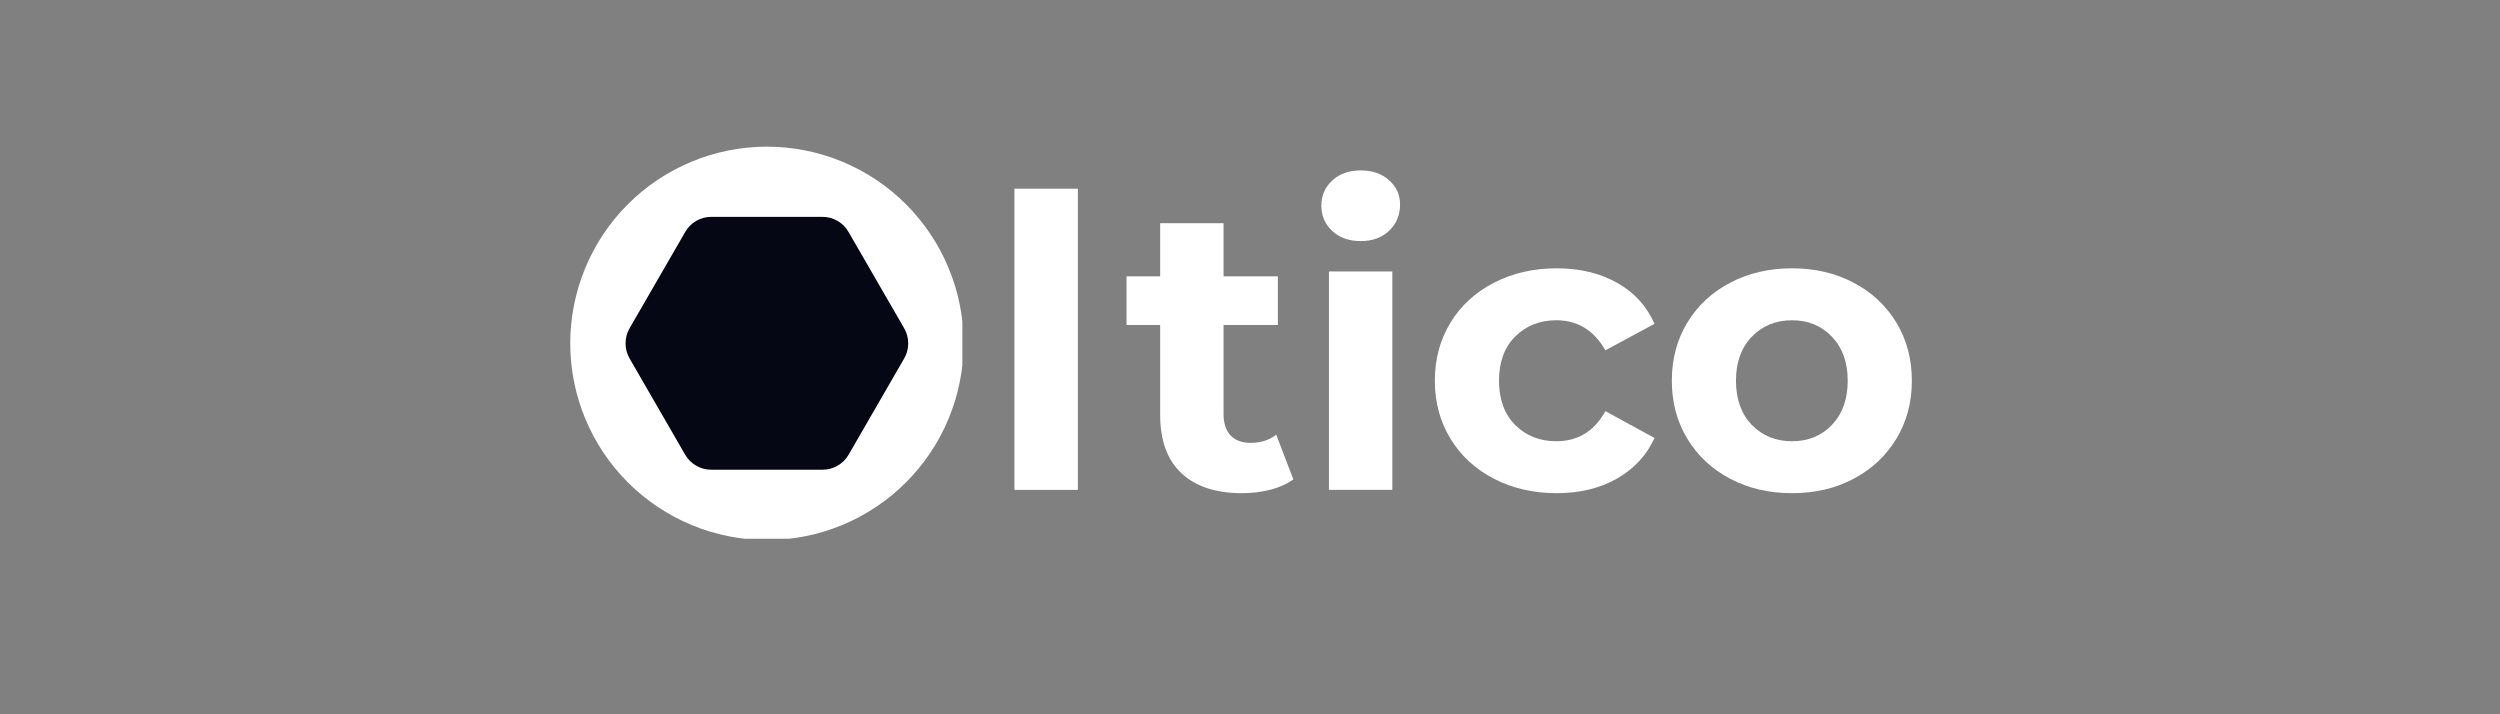
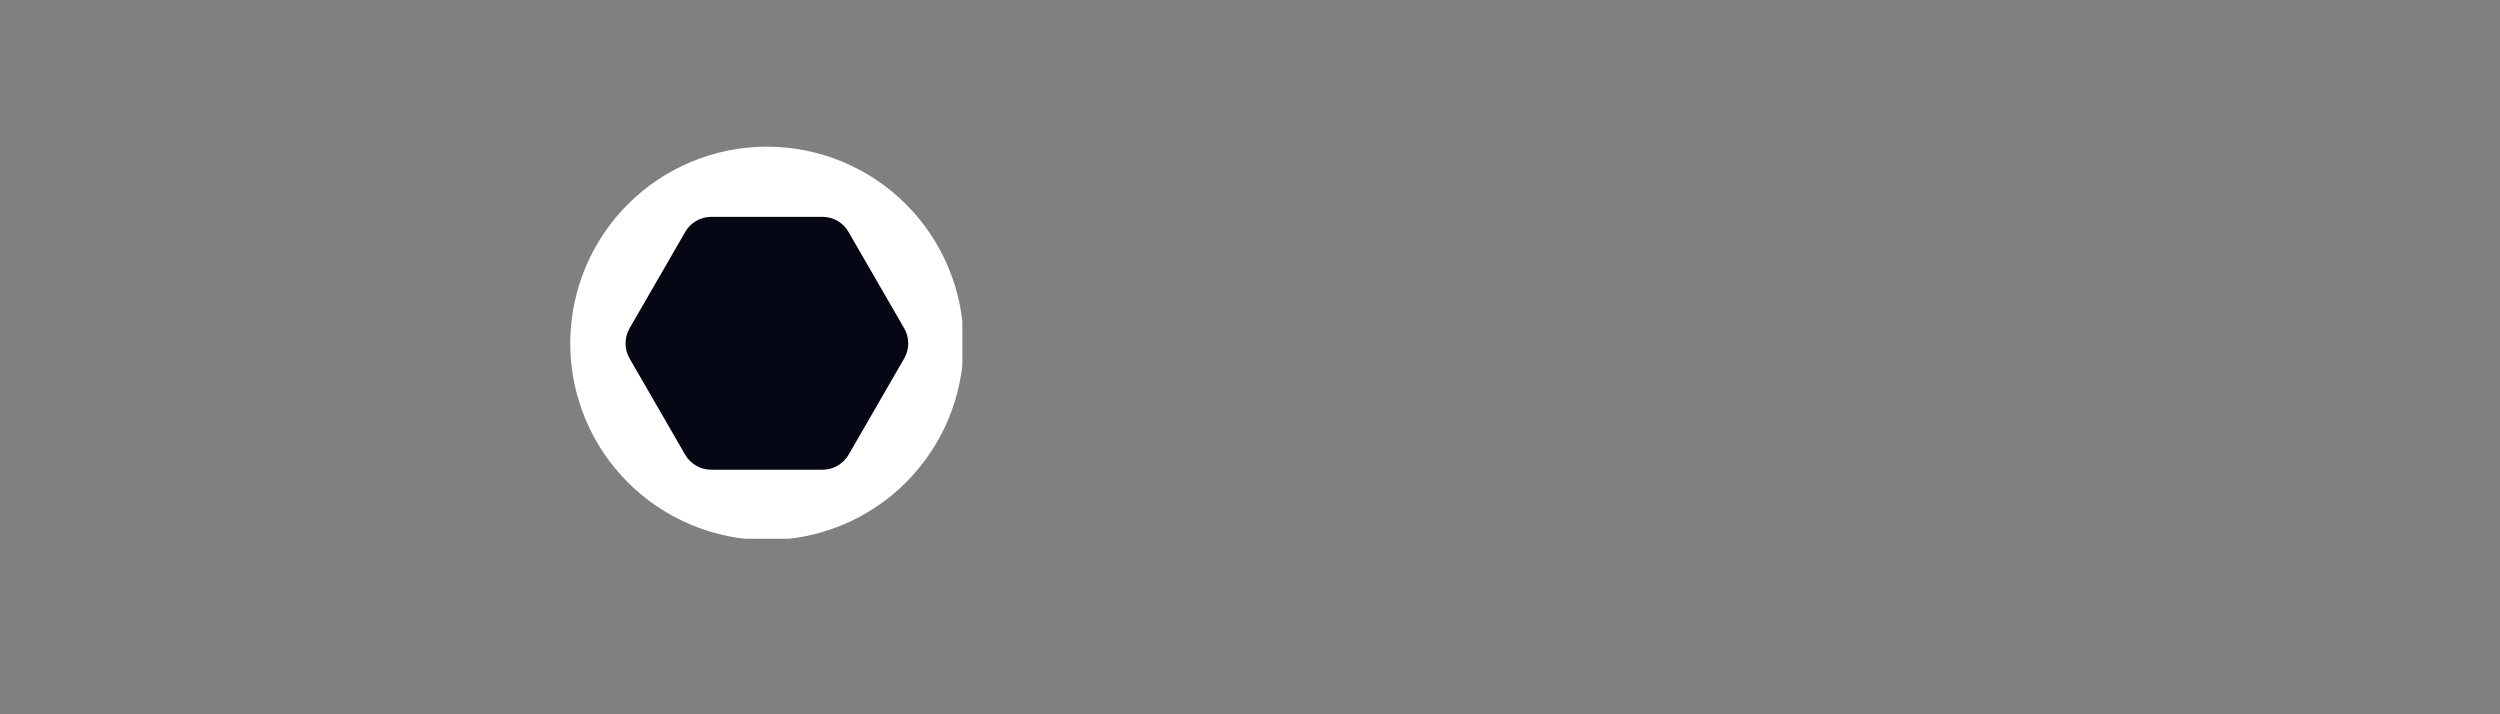
<svg xmlns="http://www.w3.org/2000/svg" width="350" zoomAndPan="magnify" viewBox="0 0 262.5 75" height="100" preserveAspectRatio="xMidYMid meet">
  <rect x="0" y="0" width="262.5" height="75" fill="#808080" stroke="none" />
  <defs>
    <clipPath id="533f591a83">
-       <rect x="0" width="100" y="0" height="52" />
-     </clipPath>
+       </clipPath>
    <clipPath id="90551fd9af">
      <path d="M 59.875 15.398 L 101.047 15.398 L 101.047 56.57 L 59.875 56.57 Z M 59.875 15.398 " />
    </clipPath>
    <clipPath id="ce3a125153">
      <path d="M 65.316 22.742 L 96 22.742 L 96 49.691 L 65.316 49.691 Z M 65.316 22.742 " />
    </clipPath>
  </defs>
  <g id="fa91b56a03">
    <g transform="matrix(1,0,0,1,103,11)">
      <g clip-path="url(#533f591a83)">
        <g style="fill:#ffffff;fill-opacity:1;">
          <g transform="translate(0.455, 40.439)">
-             <path style="stroke:none" d="M 3.062 -31.625 L 9.719 -31.625 L 9.719 0 L 3.062 0 Z M 3.062 -31.625 " />
-           </g>
+             </g>
        </g>
        <g style="fill:#ffffff;fill-opacity:1;">
          <g transform="translate(14.942, 40.439)">
-             <path style="stroke:none" d="M 17.859 -1.109 C 17.203 -0.629 16.398 -0.266 15.453 -0.016 C 14.504 0.223 13.504 0.344 12.453 0.344 C 9.723 0.344 7.609 -0.352 6.109 -1.75 C 4.617 -3.145 3.875 -5.191 3.875 -7.891 L 3.875 -17.312 L 0.344 -17.312 L 0.344 -22.422 L 3.875 -22.422 L 3.875 -28 L 10.531 -28 L 10.531 -22.422 L 16.234 -22.422 L 16.234 -17.312 L 10.531 -17.312 L 10.531 -7.969 C 10.531 -7 10.773 -6.25 11.266 -5.719 C 11.766 -5.195 12.473 -4.938 13.391 -4.938 C 14.441 -4.938 15.332 -5.223 16.062 -5.797 Z M 17.859 -1.109 " />
+             <path style="stroke:none" d="M 17.859 -1.109 C 17.203 -0.629 16.398 -0.266 15.453 -0.016 C 14.504 0.223 13.504 0.344 12.453 0.344 C 9.723 0.344 7.609 -0.352 6.109 -1.75 C 4.617 -3.145 3.875 -5.191 3.875 -7.891 L 3.875 -17.312 L 0.344 -17.312 L 0.344 -22.422 L 3.875 -22.422 L 10.531 -28 L 10.531 -22.422 L 16.234 -22.422 L 16.234 -17.312 L 10.531 -17.312 L 10.531 -7.969 C 10.531 -7 10.773 -6.25 11.266 -5.719 C 11.766 -5.195 12.473 -4.938 13.391 -4.938 C 14.441 -4.938 15.332 -5.223 16.062 -5.797 Z M 17.859 -1.109 " />
          </g>
        </g>
        <g style="fill:#ffffff;fill-opacity:1;">
          <g transform="translate(33.476, 40.439)">
-             <path style="stroke:none" d="M 3.062 -22.938 L 9.719 -22.938 L 9.719 0 L 3.062 0 Z M 6.406 -26.125 C 5.176 -26.125 4.176 -26.477 3.406 -27.188 C 2.645 -27.906 2.266 -28.789 2.266 -29.844 C 2.266 -30.895 2.645 -31.773 3.406 -32.484 C 4.176 -33.191 5.176 -33.547 6.406 -33.547 C 7.625 -33.547 8.613 -33.203 9.375 -32.516 C 10.145 -31.836 10.531 -30.988 10.531 -29.969 C 10.531 -28.852 10.145 -27.93 9.375 -27.203 C 8.613 -26.484 7.625 -26.125 6.406 -26.125 Z M 6.406 -26.125 " />
-           </g>
+             </g>
        </g>
        <g style="fill:#ffffff;fill-opacity:1;">
          <g transform="translate(46.301, 40.439)">
-             <path style="stroke:none" d="M 14.156 0.344 C 11.707 0.344 9.508 -0.16 7.562 -1.172 C 5.613 -2.18 4.094 -3.582 3 -5.375 C 1.906 -7.164 1.359 -9.195 1.359 -11.469 C 1.359 -13.738 1.906 -15.77 3 -17.562 C 4.094 -19.352 5.613 -20.75 7.562 -21.75 C 9.508 -22.758 11.707 -23.266 14.156 -23.266 C 16.57 -23.266 18.68 -22.758 20.484 -21.75 C 22.285 -20.75 23.598 -19.312 24.422 -17.438 L 19.266 -14.656 C 18.066 -16.758 16.348 -17.812 14.109 -17.812 C 12.379 -17.812 10.941 -17.242 9.797 -16.109 C 8.66 -14.973 8.094 -13.426 8.094 -11.469 C 8.094 -9.508 8.66 -7.957 9.797 -6.812 C 10.941 -5.676 12.379 -5.109 14.109 -5.109 C 16.379 -5.109 18.098 -6.16 19.266 -8.266 L 24.422 -5.453 C 23.598 -3.641 22.285 -2.219 20.484 -1.188 C 18.68 -0.164 16.57 0.344 14.156 0.344 Z M 14.156 0.344 " />
-           </g>
+             </g>
        </g>
        <g style="fill:#ffffff;fill-opacity:1;">
          <g transform="translate(71.183, 40.439)">
            <path style="stroke:none" d="M 13.984 0.344 C 11.566 0.344 9.398 -0.16 7.484 -1.172 C 5.566 -2.18 4.066 -3.582 2.984 -5.375 C 1.898 -7.164 1.359 -9.195 1.359 -11.469 C 1.359 -13.738 1.898 -15.77 2.984 -17.562 C 4.066 -19.352 5.566 -20.75 7.484 -21.75 C 9.398 -22.758 11.566 -23.266 13.984 -23.266 C 16.398 -23.266 18.555 -22.758 20.453 -21.75 C 22.359 -20.75 23.852 -19.352 24.938 -17.562 C 26.02 -15.77 26.562 -13.738 26.562 -11.469 C 26.562 -9.195 26.02 -7.164 24.938 -5.375 C 23.852 -3.582 22.359 -2.18 20.453 -1.172 C 18.555 -0.16 16.398 0.344 13.984 0.344 Z M 13.984 -5.109 C 15.68 -5.109 17.078 -5.68 18.172 -6.828 C 19.273 -7.984 19.828 -9.531 19.828 -11.469 C 19.828 -13.395 19.273 -14.93 18.172 -16.078 C 17.078 -17.234 15.68 -17.812 13.984 -17.812 C 12.273 -17.812 10.863 -17.234 9.75 -16.078 C 8.645 -14.93 8.094 -13.395 8.094 -11.469 C 8.094 -9.531 8.645 -7.984 9.75 -6.828 C 10.863 -5.68 12.273 -5.109 13.984 -5.109 Z M 13.984 -5.109 " />
          </g>
        </g>
      </g>
    </g>
    <g clip-rule="nonzero" clip-path="url(#90551fd9af)">
      <path style=" stroke:none;fill-rule:nonzero;fill:#ffffff;fill-opacity:1;" d="M 101.176 36.051 C 101.176 36.727 101.145 37.402 101.078 38.074 C 101.012 38.746 100.914 39.414 100.781 40.078 C 100.648 40.742 100.484 41.398 100.289 42.043 C 100.09 42.691 99.863 43.328 99.605 43.953 C 99.348 44.578 99.059 45.188 98.738 45.785 C 98.422 46.379 98.074 46.961 97.695 47.523 C 97.32 48.086 96.918 48.629 96.488 49.148 C 96.062 49.672 95.605 50.172 95.129 50.652 C 94.652 51.129 94.148 51.582 93.629 52.012 C 93.105 52.441 92.562 52.844 92 53.219 C 91.438 53.594 90.859 53.941 90.262 54.262 C 89.664 54.582 89.055 54.867 88.43 55.129 C 87.805 55.387 87.168 55.613 86.52 55.812 C 85.875 56.008 85.219 56.172 84.555 56.305 C 83.891 56.434 83.223 56.535 82.551 56.602 C 81.879 56.668 81.203 56.699 80.527 56.699 C 79.852 56.699 79.176 56.668 78.504 56.602 C 77.828 56.535 77.16 56.434 76.5 56.305 C 75.836 56.172 75.18 56.008 74.531 55.812 C 73.887 55.613 73.25 55.387 72.625 55.129 C 72 54.867 71.391 54.582 70.793 54.262 C 70.195 53.941 69.617 53.594 69.055 53.219 C 68.492 52.844 67.949 52.441 67.426 52.012 C 66.902 51.582 66.402 51.129 65.926 50.652 C 65.445 50.172 64.992 49.672 64.562 49.148 C 64.137 48.629 63.734 48.086 63.355 47.523 C 62.98 46.961 62.633 46.379 62.316 45.785 C 61.996 45.188 61.707 44.578 61.449 43.953 C 61.191 43.328 60.961 42.691 60.766 42.043 C 60.57 41.398 60.406 40.742 60.273 40.078 C 60.141 39.414 60.043 38.746 59.977 38.074 C 59.91 37.402 59.875 36.727 59.875 36.051 C 59.875 35.375 59.91 34.699 59.977 34.027 C 60.043 33.352 60.141 32.684 60.273 32.02 C 60.406 31.359 60.57 30.703 60.766 30.055 C 60.961 29.406 61.191 28.773 61.449 28.148 C 61.707 27.523 61.996 26.91 62.316 26.316 C 62.633 25.719 62.98 25.141 63.355 24.578 C 63.734 24.016 64.137 23.473 64.562 22.949 C 64.992 22.426 65.445 21.926 65.926 21.449 C 66.402 20.969 66.902 20.516 67.426 20.086 C 67.949 19.656 68.492 19.254 69.055 18.879 C 69.617 18.504 70.195 18.156 70.793 17.84 C 71.391 17.52 72 17.23 72.625 16.973 C 73.25 16.711 73.887 16.484 74.531 16.289 C 75.18 16.094 75.836 15.93 76.5 15.797 C 77.16 15.664 77.828 15.566 78.504 15.5 C 79.176 15.434 79.852 15.398 80.527 15.398 C 81.203 15.398 81.879 15.434 82.551 15.5 C 83.223 15.566 83.891 15.664 84.555 15.797 C 85.219 15.93 85.875 16.094 86.52 16.289 C 87.168 16.484 87.805 16.711 88.43 16.973 C 89.055 17.23 89.664 17.52 90.262 17.84 C 90.859 18.156 91.438 18.504 92 18.879 C 92.562 19.254 93.105 19.656 93.629 20.086 C 94.148 20.516 94.652 20.969 95.129 21.449 C 95.605 21.926 96.062 22.426 96.488 22.949 C 96.918 23.473 97.32 24.016 97.695 24.578 C 98.074 25.141 98.422 25.719 98.738 26.316 C 99.059 26.91 99.348 27.523 99.605 28.148 C 99.863 28.773 100.09 29.406 100.289 30.055 C 100.484 30.703 100.648 31.359 100.781 32.02 C 100.914 32.684 101.012 33.352 101.078 34.027 C 101.145 34.699 101.176 35.375 101.176 36.051 Z M 101.176 36.051 " />
    </g>
    <g clip-rule="nonzero" clip-path="url(#ce3a125153)">
      <path style=" stroke:none;fill-rule:nonzero;fill:#060714;fill-opacity:1;" d="M 86.363 49.32 L 74.68 49.32 C 74.117 49.32 73.59 49.18 73.102 48.898 C 72.613 48.617 72.227 48.234 71.945 47.75 L 66.105 37.637 C 65.824 37.145 65.684 36.617 65.684 36.051 C 65.684 35.484 65.824 34.957 66.105 34.469 L 71.945 24.359 C 72.227 23.867 72.609 23.48 73.098 23.195 C 73.586 22.914 74.113 22.77 74.68 22.77 L 86.363 22.77 C 86.926 22.77 87.453 22.914 87.941 23.195 C 88.434 23.48 88.816 23.867 89.098 24.359 L 94.941 34.473 C 95.223 34.961 95.363 35.488 95.363 36.055 C 95.363 36.621 95.223 37.148 94.941 37.637 L 89.098 47.754 C 88.812 48.238 88.426 48.621 87.938 48.902 C 87.449 49.18 86.926 49.32 86.363 49.32 Z M 86.363 49.32 " />
    </g>
  </g>
</svg>